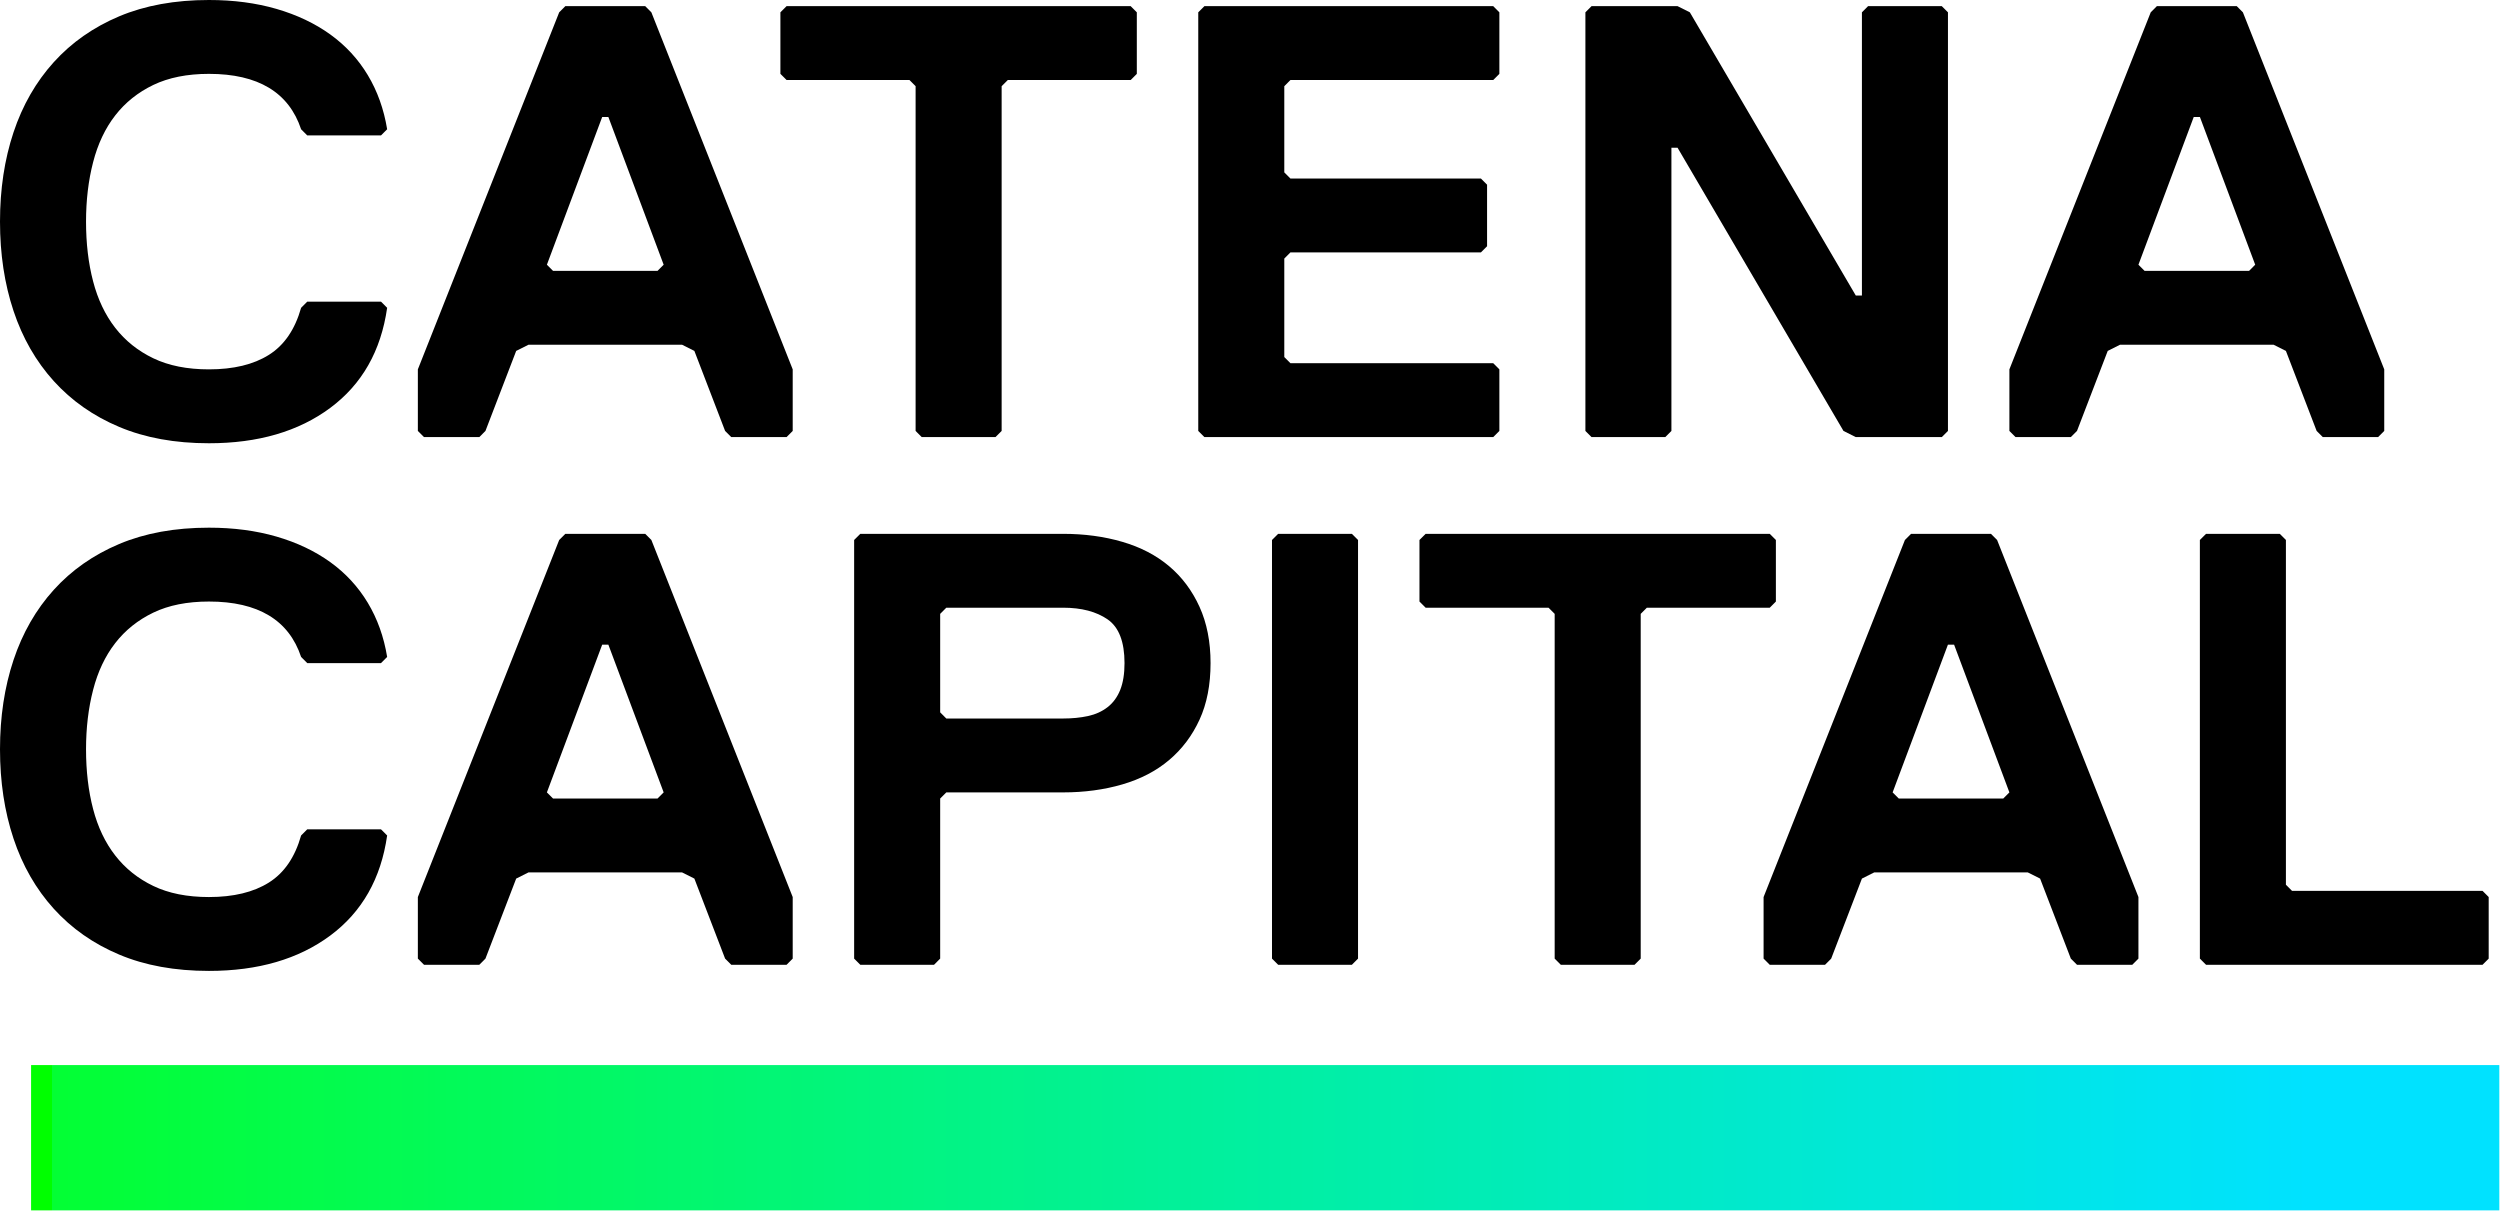
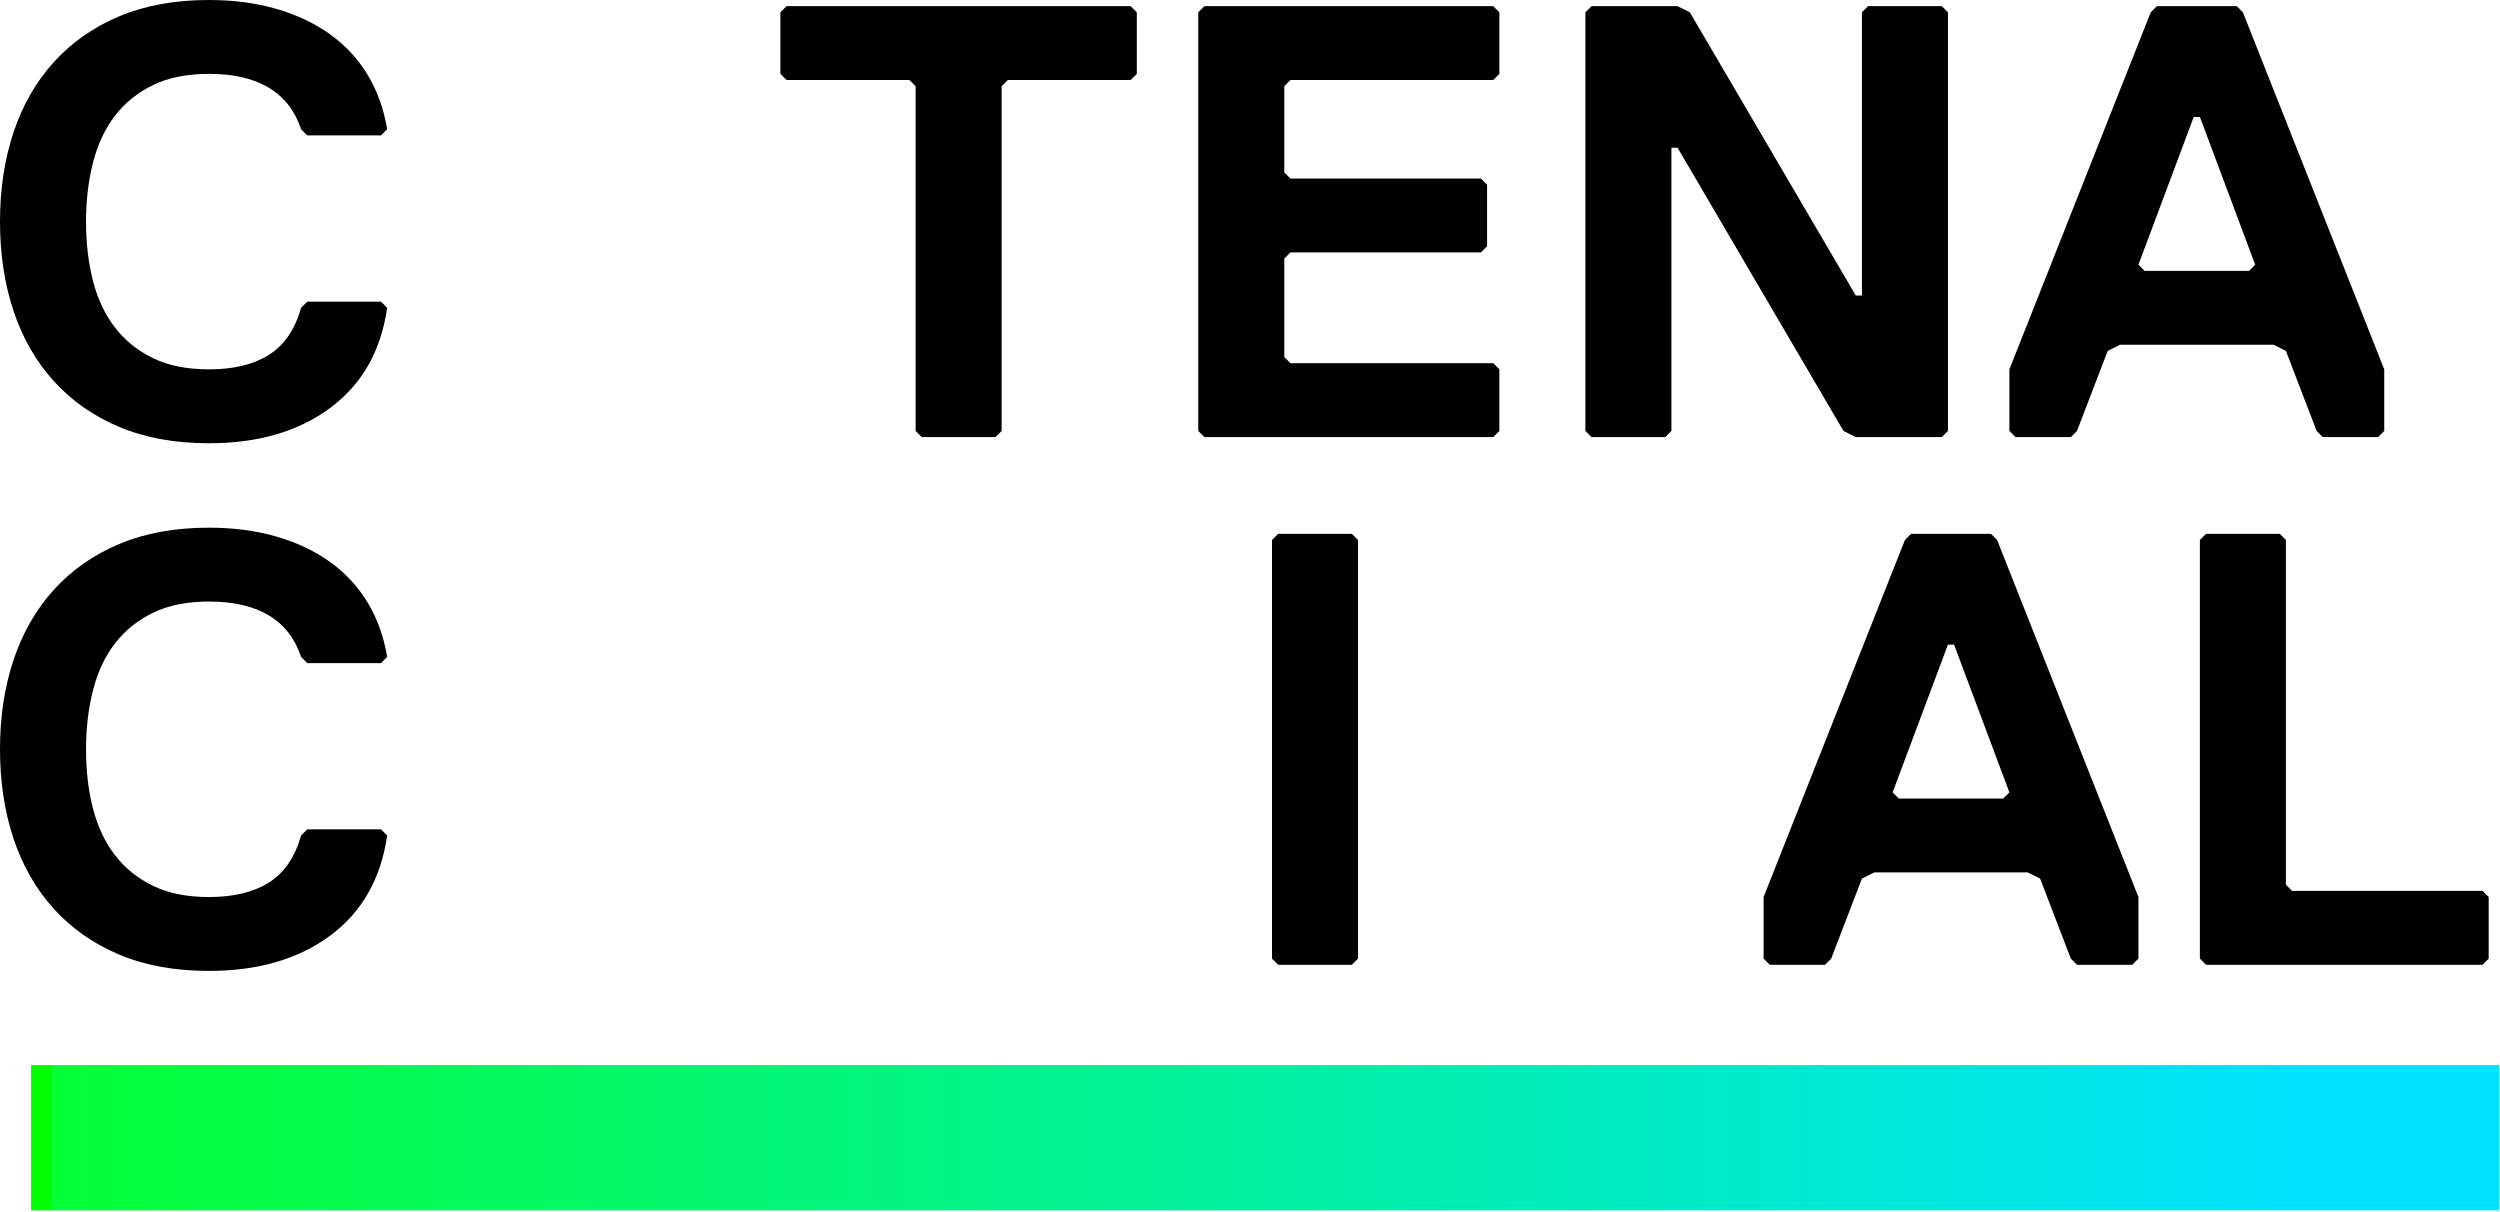
<svg xmlns="http://www.w3.org/2000/svg" width="99px" height="48px" viewBox="0 0 99 48" version="1.1">
  <desc>Created with Sketch.</desc>
  <defs>
    <linearGradient x1="0%" y1="50%" x2="100%" y2="50%" id="linearGradient-1">
      <stop stop-color="#00FF00" offset="0%" />
      <stop stop-color="#03FF34" offset="0%" />
      <stop stop-color="#00E2FF" offset="92.964%" />
    </linearGradient>
  </defs>
  <g id="Desktop" stroke="none" stroke-width="1" fill="none" fill-rule="evenodd">
    <g id="Home" transform="translate(-130, -20)">
      <g id="Navigation">
        <g id="Catena_Capital_Logo_Latest" transform="translate(130, 20)">
          <g id="Catena_Capital_Logo">
            <g id="Group" fill-rule="nonzero" fill="#000000">
              <path d="M8.274,14.627 C9.247,14.627 10.038,14.436 10.646,14.054 C11.255,13.672 11.68,13.051 11.924,12.189 L12.167,11.945 L15.087,11.945 L15.331,12.189 C15.087,13.896 14.337,15.216 13.08,16.151 C11.822,17.086 10.22,17.553 8.274,17.553 C6.927,17.553 5.743,17.337 4.721,16.906 C3.699,16.476 2.835,15.87 2.129,15.09 C1.424,14.31 0.892,13.384 0.535,12.311 C0.178,11.238 0,10.06 0,8.776 C0,7.493 0.178,6.314 0.535,5.241 C0.892,4.169 1.424,3.242 2.129,2.462 C2.835,1.682 3.699,1.077 4.721,0.646 C5.743,0.216 6.927,0 8.274,0 C9.247,0 10.139,0.118 10.95,0.353 C11.761,0.589 12.471,0.926 13.08,1.365 C13.688,1.804 14.183,2.34 14.564,2.974 C14.945,3.608 15.201,4.323 15.331,5.119 L15.087,5.363 L12.167,5.363 L11.924,5.119 C11.437,3.657 10.22,2.925 8.274,2.925 C7.414,2.925 6.68,3.072 6.071,3.364 C5.463,3.657 4.96,4.059 4.563,4.571 C4.165,5.083 3.873,5.701 3.687,6.424 C3.5,7.147 3.407,7.931 3.407,8.776 C3.407,9.638 3.5,10.426 3.687,11.141 C3.873,11.856 4.165,12.47 4.563,12.982 C4.96,13.493 5.463,13.896 6.071,14.188 C6.68,14.481 7.414,14.627 8.274,14.627 Z" id="Shape" />
-               <path d="M31.148,17.309 L28.958,17.309 L28.714,17.065 L27.497,13.896 L27.011,13.652 L20.927,13.652 L20.441,13.896 L19.224,17.065 L18.981,17.309 L16.791,17.309 L16.547,17.065 L16.547,14.627 L22.144,0.488 L22.387,0.244 L25.551,0.244 L25.794,0.488 L31.391,14.627 L31.391,17.065 L31.148,17.309 Z M24.091,4.632 L23.847,4.632 L21.657,10.483 L21.901,10.727 L26.038,10.727 L26.281,10.483 L24.091,4.632 Z" id="Shape" />
              <polygon id="Shape" points="44.775 3.169 39.908 3.169 39.665 3.413 39.665 17.065 39.421 17.309 36.501 17.309 36.258 17.065 36.258 3.413 36.014 3.169 31.148 3.169 30.904 2.925 30.904 0.488 31.148 0.244 44.775 0.244 45.018 0.488 45.018 2.925" />
              <polygon id="Shape" points="59.132 17.309 47.695 17.309 47.451 17.065 47.451 0.488 47.695 0.244 59.132 0.244 59.375 0.488 59.375 2.925 59.132 3.169 51.101 3.169 50.858 3.413 50.858 6.826 51.101 7.07 58.645 7.07 58.888 7.314 58.888 9.751 58.645 9.995 51.101 9.995 50.858 10.239 50.858 14.139 51.101 14.383 59.132 14.383 59.375 14.627 59.375 17.065" />
              <polygon id="Shape" points="63.025 0.244 66.432 0.244 66.918 0.488 73.489 11.702 73.732 11.702 73.732 0.488 73.975 0.244 76.895 0.244 77.139 0.488 77.139 17.065 76.895 17.309 73.489 17.309 73.002 17.065 66.432 5.851 66.188 5.851 66.188 17.065 65.945 17.309 63.025 17.309 62.782 17.065 62.782 0.488" />
              <path d="M94.173,17.309 L91.983,17.309 L91.739,17.065 L90.522,13.896 L90.036,13.652 L83.952,13.652 L83.466,13.896 L82.249,17.065 L82.005,17.309 L79.816,17.309 L79.572,17.065 L79.572,14.627 L85.169,0.488 L85.412,0.244 L88.576,0.244 L88.819,0.488 L94.416,14.627 L94.416,17.065 L94.173,17.309 Z M87.116,4.632 L86.872,4.632 L84.682,10.483 L84.926,10.727 L89.063,10.727 L89.306,10.483 L87.116,4.632 Z" id="Shape" />
              <path d="M8.274,35.523 C9.247,35.523 10.038,35.332 10.646,34.95 C11.255,34.568 11.68,33.947 11.924,33.085 L12.167,32.841 L15.087,32.841 L15.331,33.085 C15.087,34.792 14.337,36.112 13.08,37.047 C11.822,37.981 10.22,38.448 8.274,38.448 C6.927,38.448 5.743,38.233 4.721,37.802 C3.699,37.372 2.835,36.766 2.129,35.986 C1.424,35.206 0.892,34.28 0.535,33.207 C0.178,32.134 0,30.956 0,29.672 C0,28.389 0.178,27.21 0.535,26.137 C0.892,25.065 1.424,24.138 2.129,23.358 C2.835,22.578 3.699,21.973 4.721,21.542 C5.743,21.111 6.927,20.896 8.274,20.896 C9.247,20.896 10.139,21.014 10.95,21.249 C11.761,21.485 12.471,21.822 13.08,22.261 C13.688,22.7 14.183,23.236 14.564,23.87 C14.945,24.504 15.201,25.219 15.331,26.015 L15.087,26.259 L12.167,26.259 L11.924,26.015 C11.437,24.553 10.22,23.821 8.274,23.821 C7.414,23.821 6.68,23.967 6.071,24.26 C5.463,24.553 4.96,24.955 4.563,25.467 C4.165,25.979 3.873,26.597 3.687,27.32 C3.5,28.043 3.407,28.827 3.407,29.672 C3.407,30.534 3.5,31.322 3.687,32.037 C3.873,32.752 4.165,33.366 4.563,33.877 C4.96,34.389 5.463,34.792 6.071,35.084 C6.68,35.377 7.414,35.523 8.274,35.523 Z" id="Shape" />
-               <path d="M31.148,38.205 L28.958,38.205 L28.714,37.961 L27.497,34.792 L27.011,34.548 L20.927,34.548 L20.441,34.792 L19.224,37.961 L18.981,38.205 L16.791,38.205 L16.547,37.961 L16.547,35.523 L22.144,21.383 L22.387,21.14 L25.551,21.14 L25.794,21.383 L31.391,35.523 L31.391,37.961 L31.148,38.205 Z M24.091,25.528 L23.847,25.528 L21.657,31.379 L21.901,31.622 L26.038,31.622 L26.281,31.379 L24.091,25.528 Z" id="Shape" />
-               <path d="M47.938,26.259 C47.938,27.121 47.792,27.868 47.5,28.502 C47.208,29.136 46.807,29.668 46.296,30.099 C45.785,30.53 45.168,30.851 44.446,31.062 C43.724,31.273 42.941,31.379 42.098,31.379 L37.474,31.379 L37.231,31.622 L37.231,37.961 L36.988,38.205 L34.068,38.205 L33.824,37.961 L33.824,21.383 L34.068,21.14 L42.098,21.14 C42.941,21.14 43.724,21.245 44.446,21.457 C45.168,21.668 45.785,21.989 46.296,22.42 C46.807,22.85 47.208,23.387 47.5,24.028 C47.792,24.671 47.938,25.414 47.938,26.259 Z M44.531,26.259 C44.531,25.414 44.308,24.837 43.862,24.528 C43.416,24.22 42.828,24.065 42.098,24.065 L37.474,24.065 L37.231,24.309 L37.231,28.209 L37.474,28.453 L42.098,28.453 C42.454,28.453 42.783,28.421 43.083,28.356 C43.383,28.291 43.643,28.173 43.862,28.002 C44.081,27.832 44.247,27.604 44.361,27.32 C44.474,27.035 44.531,26.682 44.531,26.259 Z" id="Shape" />
              <polygon id="Shape" points="53.535 38.205 50.615 38.205 50.371 37.961 50.371 21.383 50.615 21.14 53.535 21.14 53.778 21.383 53.778 37.961" />
-               <polygon id="Shape" points="70.082 24.065 65.215 24.065 64.972 24.309 64.972 37.961 64.728 38.205 61.808 38.205 61.565 37.961 61.565 24.309 61.321 24.065 56.455 24.065 56.211 23.821 56.211 21.383 56.455 21.14 70.082 21.14 70.325 21.383 70.325 23.821" />
              <path d="M84.439,38.205 L82.249,38.205 L82.005,37.961 L80.788,34.792 L80.302,34.548 L74.218,34.548 L73.732,34.792 L72.515,37.961 L72.272,38.205 L70.082,38.205 L69.838,37.961 L69.838,35.523 L75.435,21.383 L75.678,21.14 L78.842,21.14 L79.085,21.383 L84.682,35.523 L84.682,37.961 L84.439,38.205 Z M77.382,25.528 L77.138,25.528 L74.948,31.379 L75.192,31.622 L79.329,31.622 L79.572,31.379 L77.382,25.528 Z" id="Shape" />
              <polygon id="Shape" points="98.309 38.205 87.359 38.205 87.115 37.961 87.115 21.383 87.359 21.14 90.279 21.14 90.522 21.383 90.522 35.035 90.765 35.279 98.309 35.279 98.552 35.523 98.552 37.961" />
            </g>
            <rect id="Rectangle-path" fill="url(#linearGradient-1)" fill-rule="nonzero" x="1.231" y="42.177" width="97.742" height="5.754" />
          </g>
        </g>
      </g>
    </g>
  </g>
</svg>